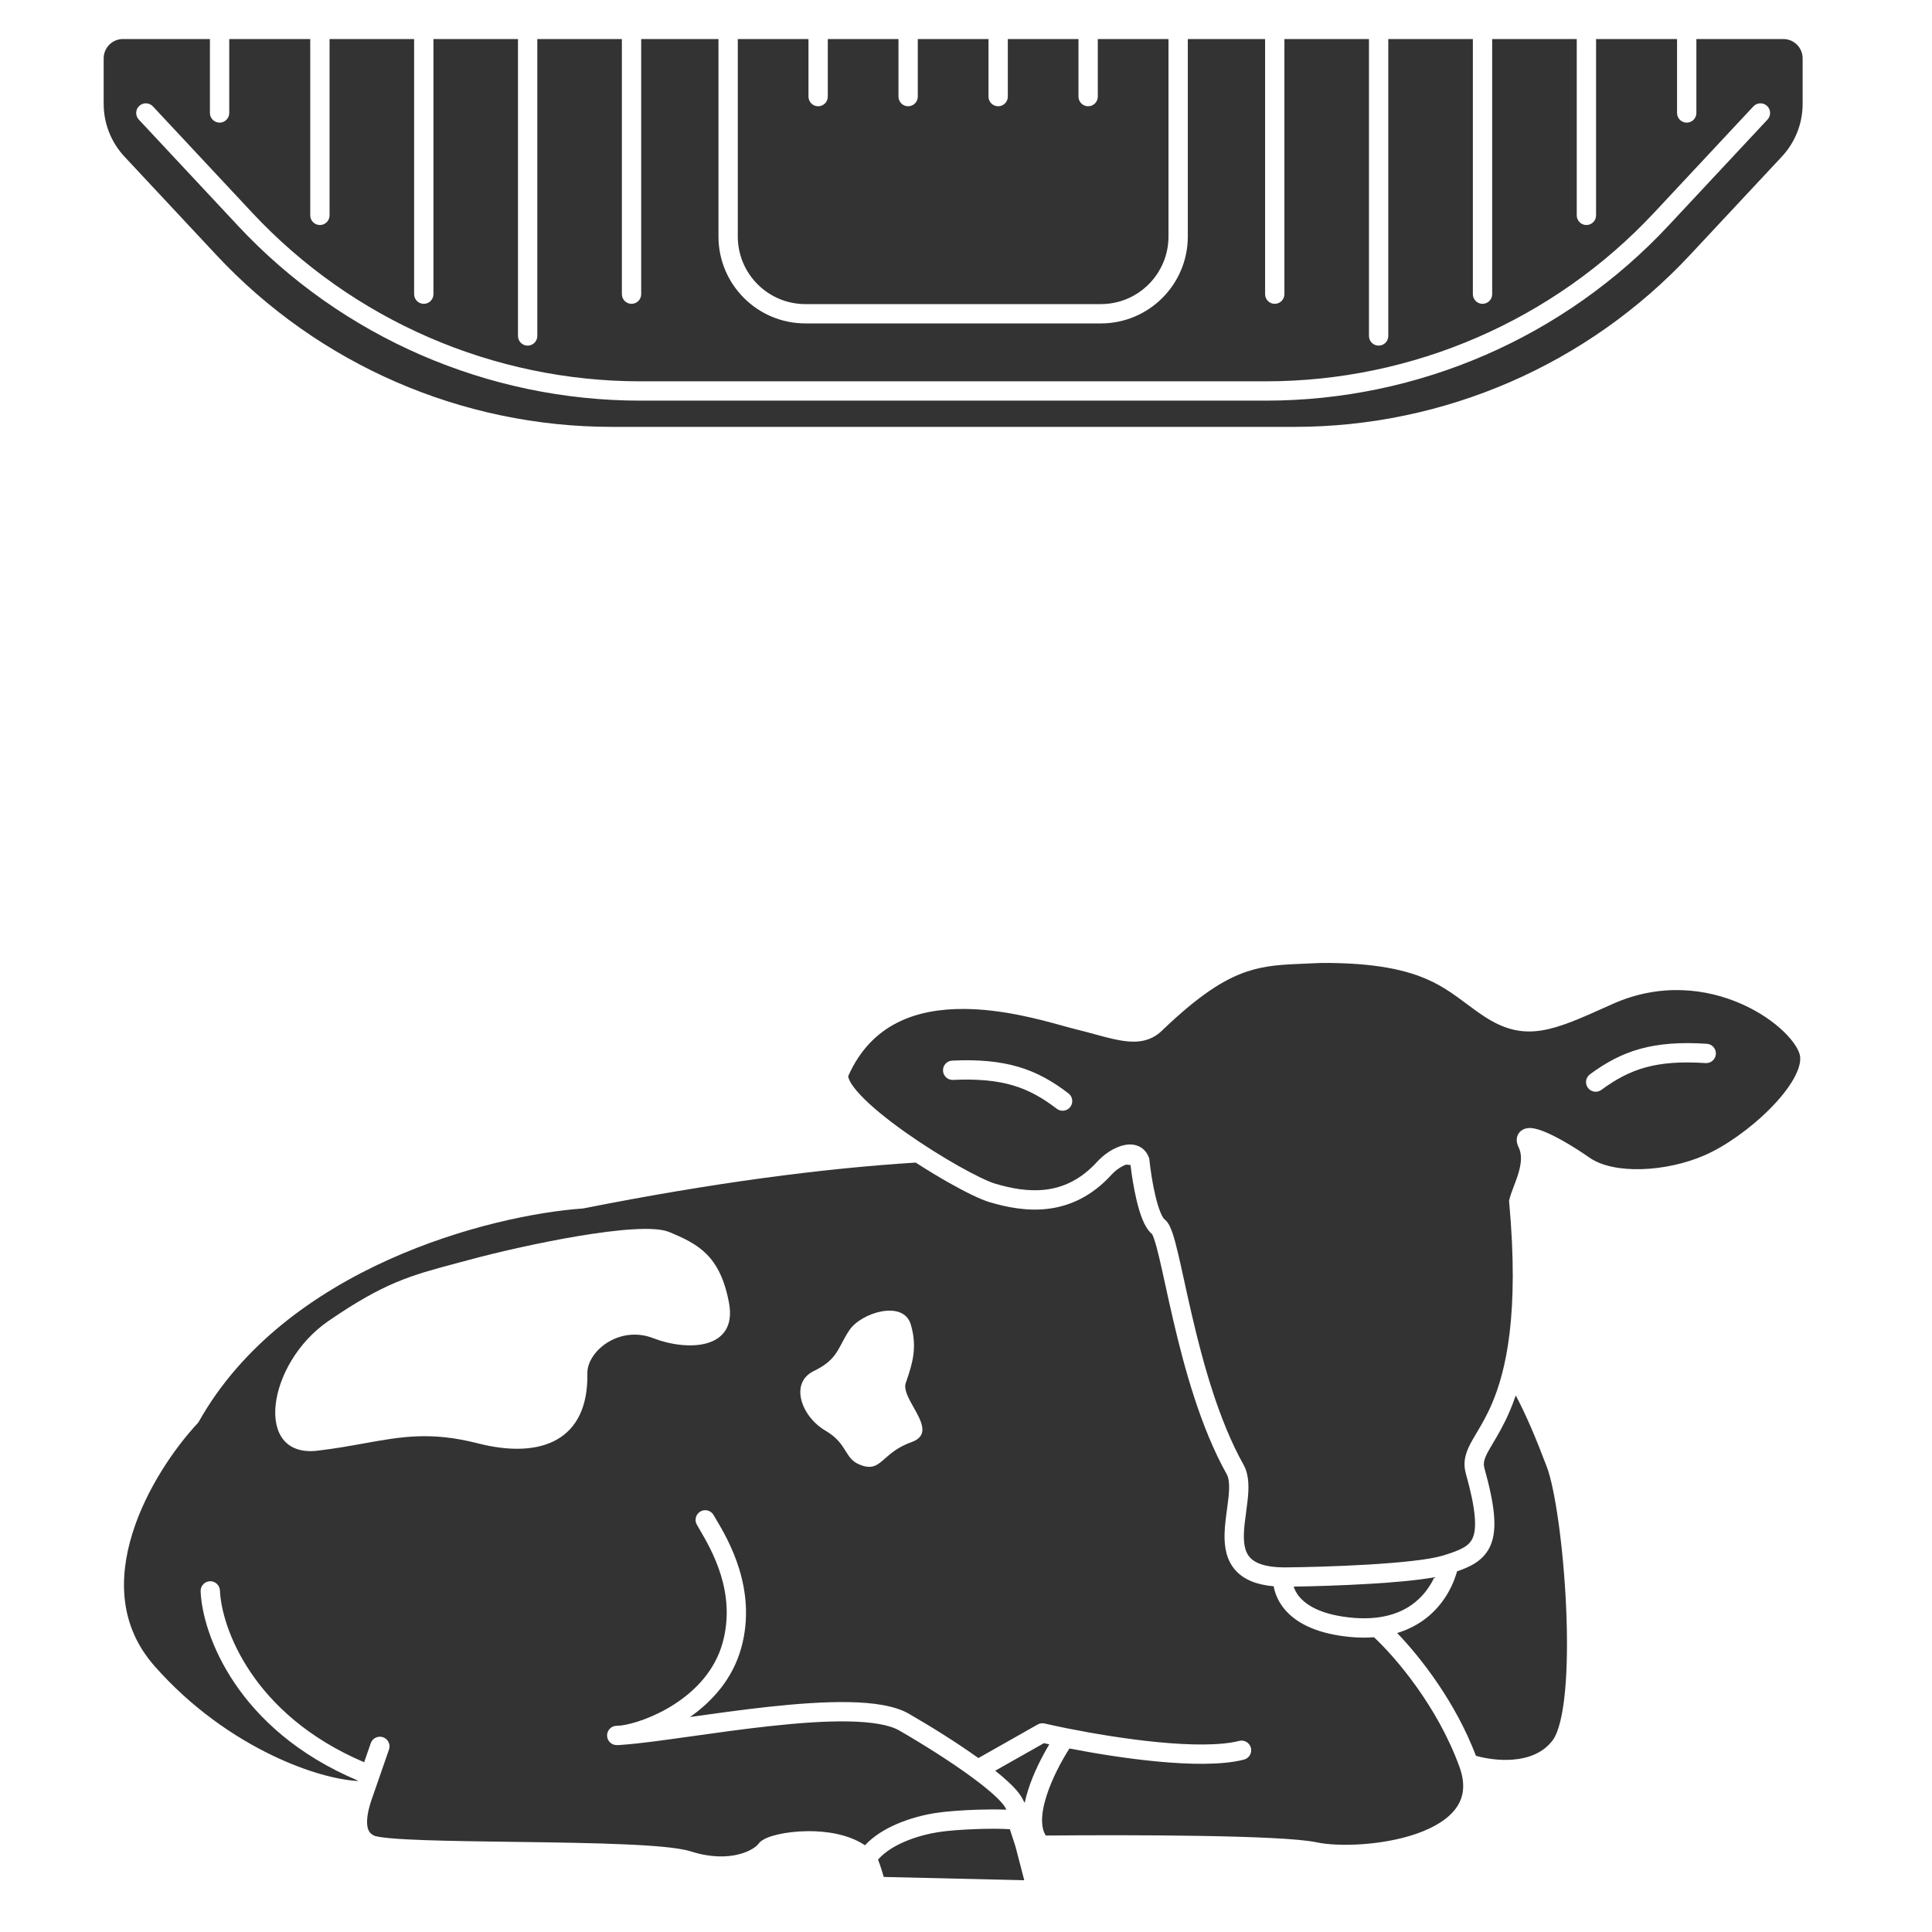
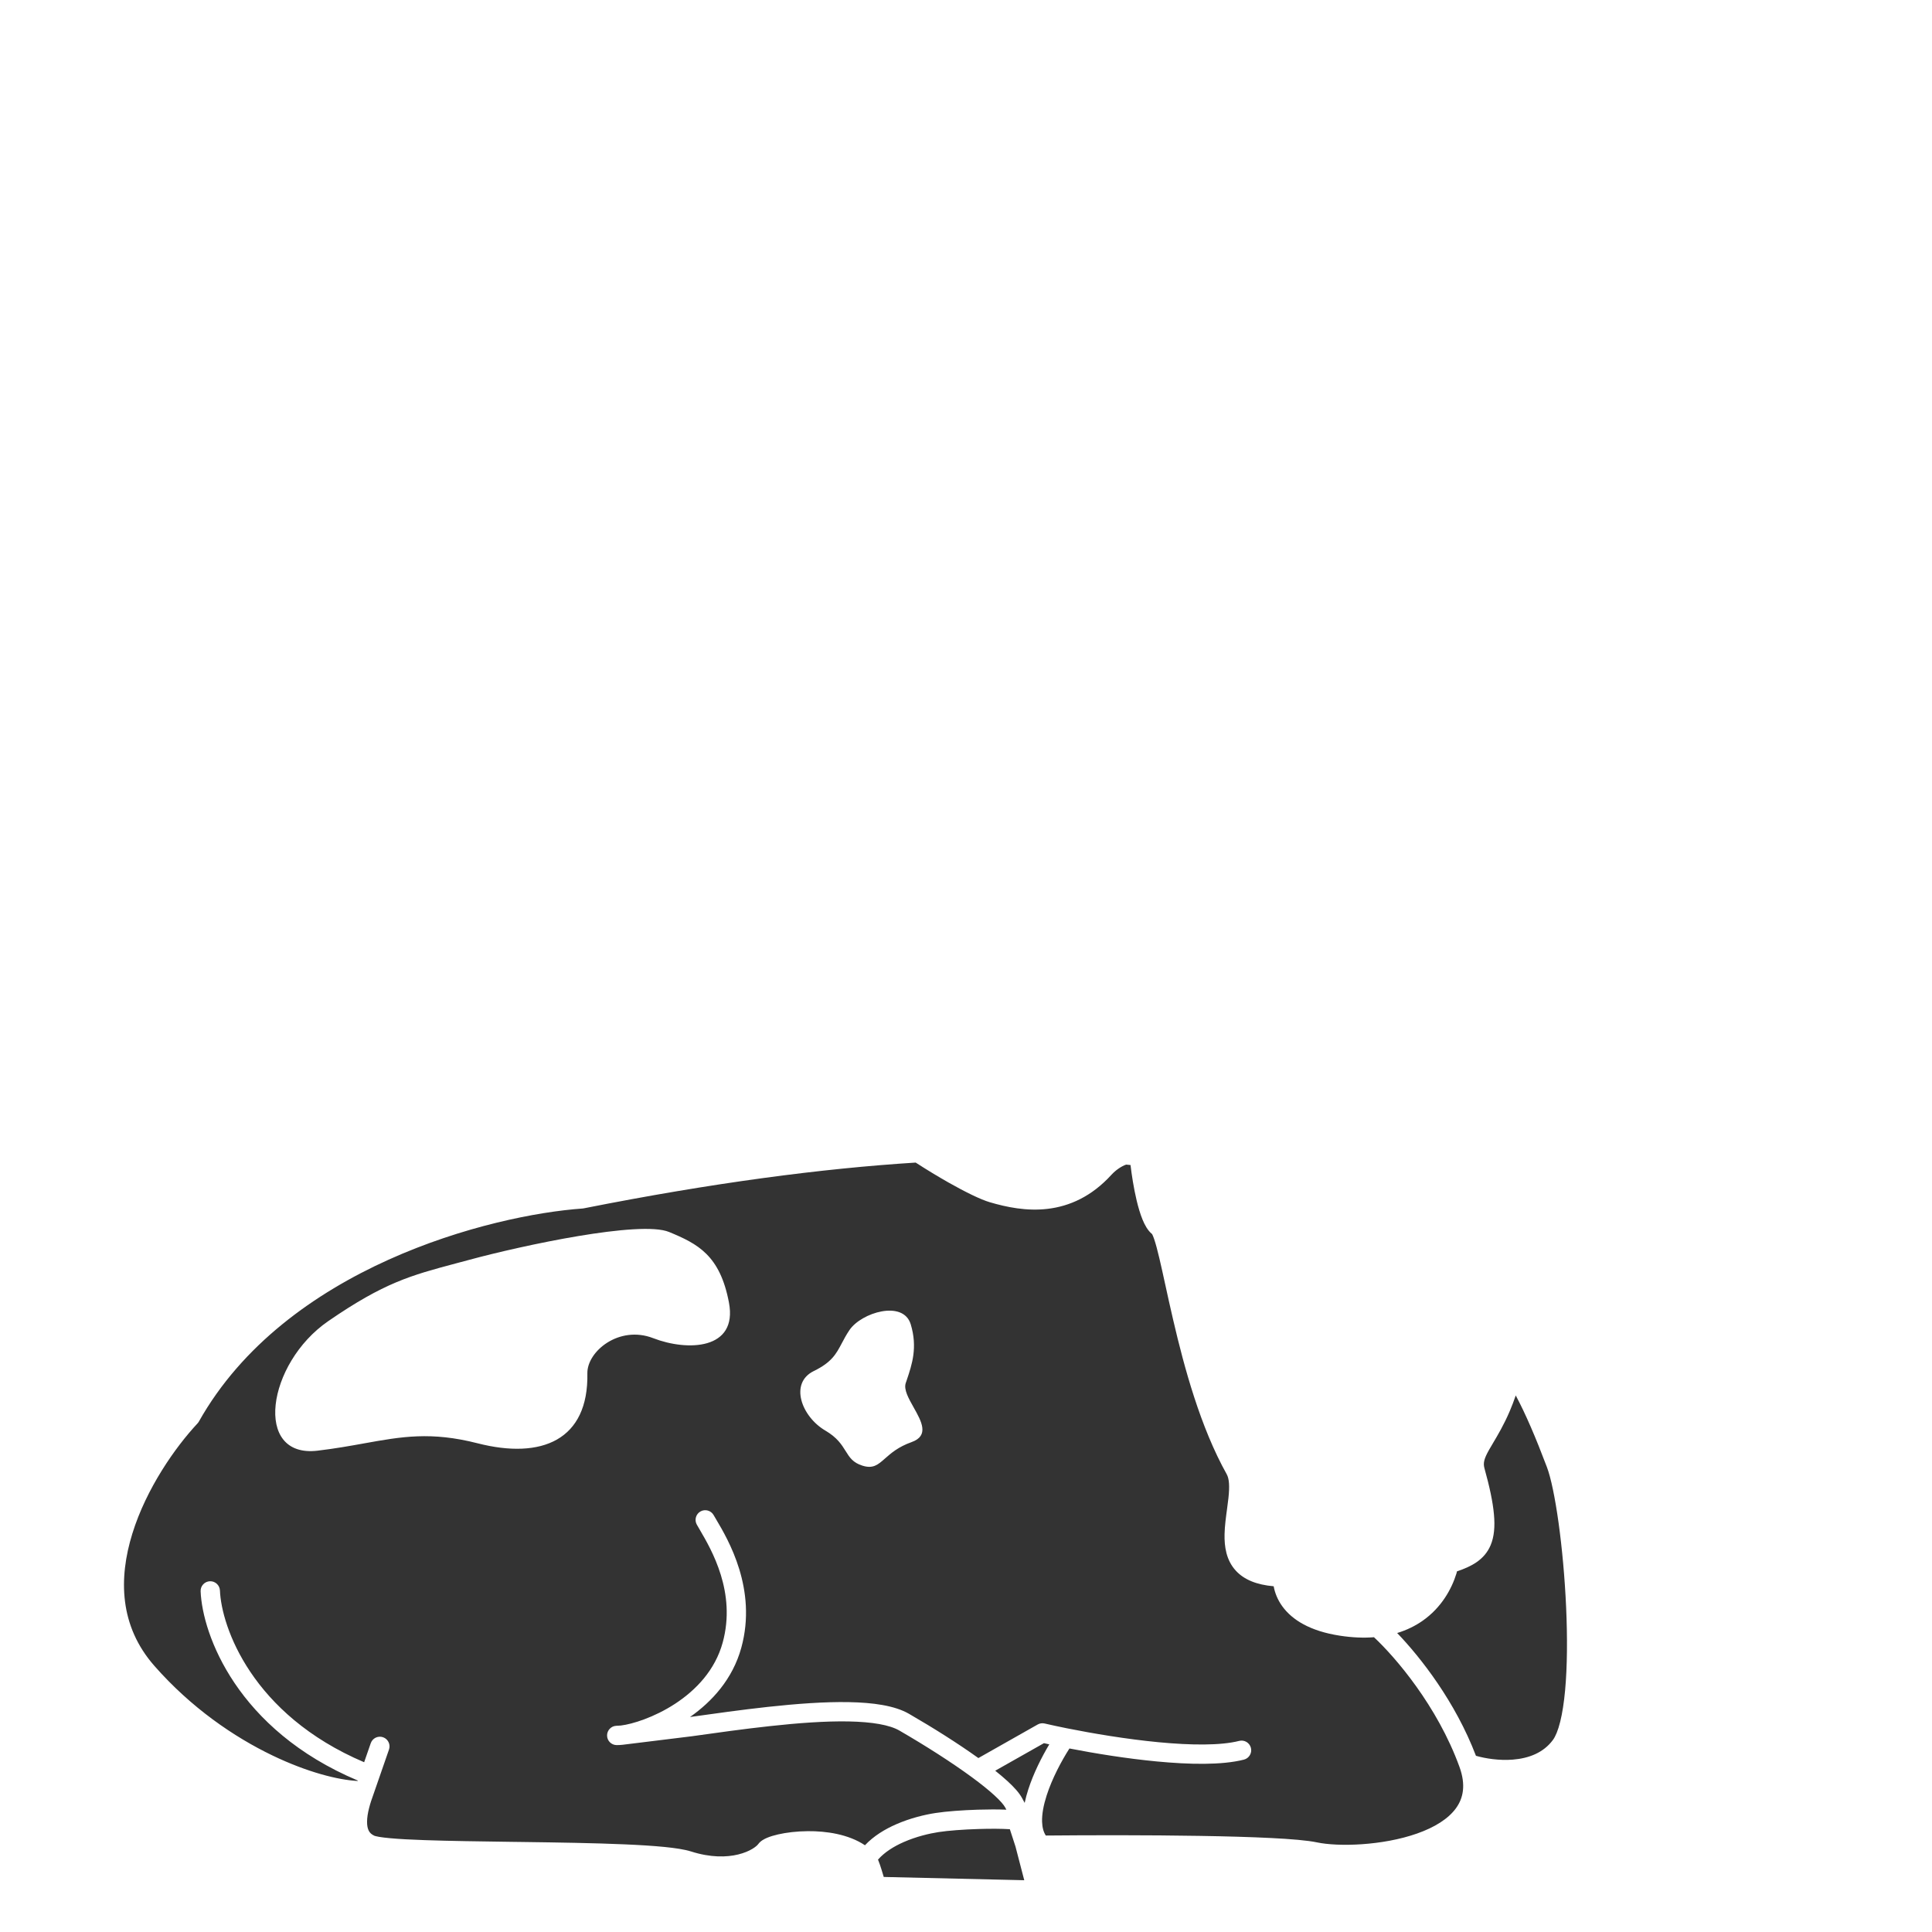
<svg xmlns="http://www.w3.org/2000/svg" width="100" height="100" viewBox="0 0 100 100" fill="none">
-   <path fill-rule="evenodd" clip-rule="evenodd" d="M30.218 62.543C36.902 61.218 42.575 60.479 47.395 60.175C47.982 60.554 48.566 60.907 49.102 61.211C49.973 61.704 50.761 62.089 51.235 62.228C52.084 62.478 53.132 62.701 54.233 62.569C55.35 62.435 56.494 61.94 57.526 60.808C57.746 60.566 58.044 60.364 58.29 60.279C58.366 60.286 58.441 60.294 58.516 60.302C58.574 60.8 58.679 61.49 58.83 62.125C58.914 62.479 59.016 62.83 59.138 63.127C59.245 63.386 59.398 63.686 59.631 63.875C59.634 63.881 59.639 63.889 59.644 63.899C59.67 63.95 59.704 64.031 59.743 64.148C59.823 64.382 59.909 64.709 60.007 65.122C60.105 65.536 60.205 65.994 60.316 66.502L60.317 66.503L60.317 66.503L60.317 66.503L60.317 66.505L60.317 66.505C60.435 67.047 60.566 67.645 60.721 68.308C61.3 70.8 62.137 73.878 63.493 76.303C63.627 76.543 63.648 76.935 63.584 77.534C63.566 77.703 63.54 77.89 63.514 78.087C63.456 78.513 63.392 78.984 63.383 79.408C63.369 80.047 63.466 80.758 63.971 81.303C64.397 81.764 65.042 82.028 65.925 82.105C65.986 82.441 66.124 82.798 66.37 83.139C66.883 83.85 67.82 84.428 69.347 84.662C69.994 84.762 70.583 84.784 71.117 84.743C72.22 85.77 74.397 88.3 75.542 91.454C75.883 92.395 75.738 93.074 75.36 93.595C74.959 94.147 74.249 94.585 73.35 94.902C71.548 95.537 69.262 95.593 68.163 95.361C67.684 95.259 66.834 95.188 65.794 95.136C64.74 95.083 63.455 95.047 62.082 95.025C59.426 94.981 56.432 94.986 54.131 95.007C54.014 94.829 53.948 94.596 53.938 94.296C53.925 93.902 54.013 93.432 54.176 92.927C54.459 92.048 54.941 91.147 55.354 90.501C56.669 90.757 58.301 91.022 59.873 91.172C61.559 91.333 63.244 91.369 64.386 91.078C64.653 91.009 64.815 90.737 64.747 90.469C64.678 90.202 64.406 90.04 64.139 90.109C63.18 90.353 61.649 90.337 59.968 90.177C58.306 90.018 56.564 89.725 55.221 89.456C54.789 89.369 54.399 89.284 54.069 89.208C53.947 89.18 53.819 89.198 53.71 89.26L50.641 90.997C49.599 90.25 48.315 89.438 47.05 88.707C46.306 88.276 45.173 88.125 43.938 88.102C42.679 88.078 41.217 88.188 39.747 88.348C38.372 88.499 36.975 88.695 35.714 88.872C36.848 88.079 37.923 86.91 38.369 85.288C39.205 82.252 37.681 79.68 37.082 78.668L37.082 78.668L37.082 78.668C37.025 78.573 36.977 78.491 36.939 78.424C36.804 78.183 36.5 78.097 36.259 78.231C36.018 78.366 35.932 78.671 36.066 78.912C36.11 78.99 36.163 79.08 36.222 79.181L36.222 79.181L36.222 79.181L36.222 79.182C36.83 80.22 38.12 82.424 37.405 85.023C37.014 86.443 36.026 87.479 34.942 88.187C33.857 88.895 32.728 89.242 32.134 89.313C32.051 89.319 31.973 89.323 31.899 89.327C31.629 89.339 31.418 89.564 31.422 89.834C31.426 90.104 31.644 90.322 31.914 90.326C32.011 90.327 32.117 90.321 32.226 90.309C33.079 90.249 34.268 90.085 35.587 89.899L35.836 89.865L35.836 89.865L35.837 89.864L35.837 89.864L35.837 89.864L35.838 89.864C37.105 89.686 38.492 89.491 39.855 89.343C41.311 89.183 42.723 89.079 43.919 89.101C45.14 89.124 46.044 89.28 46.55 89.572C47.901 90.354 49.265 91.224 50.311 91.993C50.775 92.334 51.169 92.65 51.471 92.927C51.783 93.213 51.958 93.422 52.025 93.548C52.048 93.593 52.07 93.633 52.09 93.669C51.651 93.651 51.127 93.653 50.61 93.669C49.81 93.694 48.979 93.755 48.429 93.84C47.877 93.924 47.118 94.103 46.384 94.425C45.812 94.675 45.225 95.025 44.77 95.51C43.907 94.934 42.759 94.773 41.814 94.781C41.242 94.785 40.703 94.851 40.278 94.948C40.066 94.996 39.871 95.054 39.71 95.122C39.575 95.178 39.372 95.277 39.245 95.451C39.161 95.567 38.827 95.836 38.209 95.987C37.613 96.132 36.787 96.156 35.77 95.832C35.44 95.727 34.951 95.654 34.381 95.597C33.8 95.54 33.097 95.496 32.32 95.463C30.767 95.395 28.892 95.366 27.055 95.341L26.502 95.334L26.5 95.334L26.5 95.334L26.5 95.334L26.499 95.334L26.499 95.334C24.854 95.311 23.268 95.29 21.989 95.245C21.278 95.221 20.669 95.189 20.202 95.146C19.968 95.125 19.777 95.102 19.629 95.077C19.471 95.05 19.397 95.026 19.377 95.018C19.224 94.949 19.14 94.86 19.088 94.759C19.031 94.649 18.997 94.495 18.999 94.29C19.002 93.867 19.152 93.353 19.334 92.862L20.134 90.556C20.225 90.295 20.087 90.01 19.826 89.919C19.565 89.829 19.28 89.967 19.19 90.228L18.848 91.213C13.023 88.736 11.46 84.191 11.384 82.325C11.372 82.049 11.139 81.834 10.864 81.845C10.588 81.857 10.373 82.089 10.384 82.365C10.476 84.604 12.269 89.53 18.519 92.16L18.511 92.183C17.499 92.13 15.91 91.731 14.111 90.867C12.111 89.907 9.896 88.395 7.988 86.222C6.183 84.168 6.129 81.704 6.851 79.376C7.576 77.038 9.069 74.912 10.222 73.677C10.25 73.648 10.273 73.616 10.293 73.581C12.531 69.603 16.286 66.928 20.114 65.201C23.942 63.475 27.795 62.719 30.157 62.552C30.177 62.55 30.198 62.547 30.218 62.543ZM78.146 73.036C78.251 72.789 78.355 72.52 78.455 72.228C78.973 73.201 79.474 74.368 80.069 75.94C80.273 76.478 80.489 77.51 80.672 78.826C80.853 80.129 80.995 81.671 81.063 83.204C81.131 84.738 81.124 86.251 81.009 87.498C80.951 88.123 80.867 88.67 80.756 89.116C80.643 89.571 80.511 89.88 80.379 90.059C79.891 90.722 79.133 91.01 78.311 91.077C77.6 91.135 76.891 91.021 76.395 90.88C75.331 88.087 73.537 85.794 72.317 84.525C72.818 84.373 73.254 84.156 73.632 83.892C74.611 83.207 75.139 82.244 75.387 81.438C75.397 81.404 75.406 81.37 75.412 81.334C76.16 81.082 76.834 80.738 77.154 79.98C77.339 79.54 77.384 79.012 77.326 78.379C77.269 77.745 77.104 76.965 76.835 75.998C76.76 75.727 76.815 75.504 77.071 75.048C77.13 74.943 77.199 74.828 77.275 74.7L77.275 74.699C77.522 74.285 77.844 73.744 78.146 73.036ZM53.224 92.62C53.15 92.849 53.086 93.083 53.037 93.318L53.024 93.293L53.012 93.272C52.983 93.218 52.948 93.155 52.908 93.079C52.756 92.793 52.473 92.488 52.146 92.189C51.96 92.019 51.747 91.838 51.513 91.652L54.034 90.226C54.123 90.246 54.215 90.266 54.311 90.287C53.916 90.948 53.494 91.784 53.224 92.62ZM50.642 94.669C51.26 94.649 51.847 94.652 52.27 94.68L52.562 95.579L53.015 97.32L45.743 97.151L45.716 97.063L45.716 97.062C45.687 96.964 45.654 96.855 45.621 96.75C45.573 96.596 45.518 96.432 45.46 96.29L45.445 96.254C45.776 95.877 46.25 95.575 46.785 95.341C47.42 95.063 48.092 94.903 48.581 94.828C49.073 94.752 49.859 94.693 50.642 94.669ZM44.646 75.864C45.194 76.034 45.443 75.814 45.81 75.49C46.112 75.224 46.492 74.888 47.183 74.643C48.114 74.312 47.696 73.568 47.289 72.845C47.027 72.379 46.77 71.922 46.88 71.59C46.898 71.537 46.916 71.484 46.934 71.431C47.205 70.626 47.502 69.746 47.14 68.548C46.754 67.271 44.581 67.936 43.968 68.844C43.8 69.092 43.682 69.317 43.573 69.524C43.281 70.076 43.052 70.511 42.123 70.964C40.846 71.587 41.483 73.322 42.72 74.047C43.335 74.407 43.568 74.782 43.769 75.105C43.973 75.433 44.145 75.709 44.646 75.864ZM34.631 63.767C36.115 64.38 37.268 64.971 37.731 67.424C38.193 69.877 35.575 69.948 33.808 69.263C32.041 68.579 30.381 69.954 30.402 71.086C30.467 74.532 28.048 75.555 24.722 74.705C22.304 74.087 20.786 74.36 18.856 74.707L18.856 74.707L18.856 74.707C18.13 74.838 17.347 74.979 16.435 75.087C13.097 75.483 13.81 70.571 16.991 68.381C19.894 66.382 21.268 66.015 23.591 65.395L23.591 65.395L23.591 65.395C23.813 65.336 24.043 65.275 24.284 65.21C27.052 64.459 33.146 63.155 34.631 63.767Z" fill="#333333" />
-   <path fill-rule="evenodd" clip-rule="evenodd" d="M70.888 81.979C69.486 82.063 68.028 82.106 66.959 82.123C67.005 82.263 67.076 82.409 67.18 82.553C67.493 82.986 68.151 83.467 69.498 83.674C71.19 83.933 72.315 83.593 73.058 83.073C73.624 82.677 74.004 82.15 74.241 81.641C73.357 81.798 72.124 81.906 70.888 81.979ZM79.492 58.92C79.492 58.921 79.493 58.924 79.495 58.93L79.493 58.923C79.492 58.921 79.492 58.92 79.492 58.92ZM64.537 50.289C63.37 50.68 62.066 51.499 60.133 53.355C59.544 53.921 58.84 53.979 58.117 53.872C57.761 53.819 57.379 53.724 56.98 53.617C56.867 53.587 56.752 53.556 56.636 53.524L56.636 53.524C56.333 53.442 56.016 53.356 55.672 53.272C55.488 53.227 55.262 53.164 55 53.092C53.809 52.763 51.883 52.232 49.888 52.223C47.482 52.212 45.121 52.961 43.908 55.69C43.907 55.696 43.892 55.764 43.981 55.944C44.079 56.141 44.265 56.391 44.542 56.685C45.091 57.268 45.917 57.936 46.835 58.588C47.749 59.236 48.736 59.855 49.594 60.34C50.467 60.834 51.165 61.166 51.517 61.269C52.318 61.505 53.212 61.684 54.114 61.576C55 61.47 55.921 61.084 56.787 60.135C57.114 59.775 57.583 59.446 58.046 59.307C58.277 59.238 58.556 59.202 58.828 59.287C59.125 59.381 59.349 59.6 59.464 59.908L59.486 59.968L59.493 60.032C59.541 60.504 59.646 61.237 59.803 61.893C59.881 62.222 59.969 62.517 60.063 62.746C60.11 62.861 60.154 62.949 60.195 63.013C60.233 63.074 60.257 63.095 60.26 63.097L60.26 63.097L60.26 63.098C60.397 63.199 60.482 63.342 60.533 63.442C60.591 63.555 60.643 63.687 60.691 63.827C60.786 64.108 60.881 64.473 60.98 64.892C61.073 65.285 61.179 65.767 61.295 66.296L61.295 66.296C61.417 66.855 61.551 67.466 61.695 68.082C62.272 70.567 63.084 73.523 64.366 75.816C64.672 76.362 64.641 77.055 64.578 77.641C64.553 77.871 64.523 78.09 64.495 78.302C64.441 78.692 64.391 79.06 64.383 79.43C64.371 79.981 64.466 80.365 64.704 80.623C64.941 80.879 65.421 81.119 66.445 81.129C67.514 81.12 69.21 81.078 70.828 80.981C72.471 80.883 73.962 80.732 74.66 80.523C75.647 80.227 76.054 80.014 76.232 79.591C76.329 79.362 76.38 79.019 76.33 78.47C76.281 77.922 76.134 77.209 75.871 76.266C75.685 75.595 75.914 75.066 76.199 74.559C76.274 74.425 76.354 74.291 76.437 74.151L76.438 74.15C76.68 73.743 76.953 73.284 77.226 72.644C77.948 70.954 78.642 68.029 78.116 62.241L78.108 62.161L78.126 62.083C78.173 61.88 78.263 61.645 78.345 61.429L78.354 61.405C78.444 61.169 78.535 60.929 78.606 60.682C78.75 60.178 78.78 59.739 78.602 59.379C78.549 59.272 78.468 59.073 78.525 58.849C78.601 58.555 78.844 58.433 79.02 58.4C79.176 58.37 79.332 58.392 79.454 58.419C79.586 58.447 79.73 58.494 79.879 58.552C80.471 58.782 81.322 59.259 82.281 59.925C82.881 60.343 83.845 60.547 84.966 60.515C86.073 60.484 87.258 60.223 88.243 59.792C89.302 59.329 90.617 58.399 91.636 57.368C92.144 56.854 92.562 56.331 92.835 55.847C93.115 55.352 93.211 54.956 93.172 54.674C93.135 54.4 92.882 53.936 92.333 53.404C91.802 52.89 91.053 52.368 90.147 51.967C88.337 51.165 85.942 50.855 83.447 51.975L83.25 52.064C81.854 52.692 80.772 53.178 79.803 53.334C78.76 53.502 77.86 53.289 76.83 52.614C76.501 52.398 76.186 52.164 75.884 51.939C75.738 51.83 75.594 51.723 75.454 51.622C75.011 51.303 74.552 51.003 73.983 50.741C72.851 50.221 71.228 49.828 68.391 49.842C68.131 49.854 67.885 49.864 67.651 49.873C66.44 49.922 65.527 49.958 64.537 50.289ZM49.286 54.897C50.666 54.834 51.764 54.938 52.728 55.225C53.696 55.513 54.501 55.977 55.305 56.595C55.524 56.763 55.565 57.077 55.397 57.296C55.229 57.515 54.915 57.556 54.696 57.388C53.96 56.823 53.263 56.428 52.442 56.183C51.618 55.938 50.639 55.836 49.332 55.896C49.056 55.909 48.823 55.696 48.81 55.42C48.797 55.144 49.01 54.91 49.286 54.897ZM84.9 54.287C85.869 54.019 86.968 53.936 88.347 54.027C88.622 54.045 88.831 54.283 88.813 54.559C88.795 54.834 88.557 55.043 88.281 55.025C86.975 54.939 85.995 55.021 85.166 55.251C84.341 55.479 83.636 55.861 82.889 56.411C82.667 56.575 82.354 56.527 82.19 56.305C82.026 56.083 82.073 55.77 82.296 55.606C83.112 55.004 83.926 54.556 84.9 54.287Z" fill="#333333" />
-   <path fill-rule="evenodd" clip-rule="evenodd" d="M10.866 2.02V5.848C10.866 6.124 11.09 6.348 11.366 6.348C11.642 6.348 11.866 6.124 11.866 5.848V2.02L16.058 2.02V11.147C16.058 11.423 16.282 11.647 16.558 11.647C16.834 11.647 17.058 11.423 17.058 11.147V2.02L21.435 2.02V15.226C21.435 15.502 21.658 15.726 21.935 15.726C22.211 15.726 22.435 15.502 22.435 15.226V2.02L26.811 2.02V17.389C26.811 17.666 27.035 17.889 27.311 17.889C27.588 17.889 27.811 17.666 27.811 17.389V2.02L32.188 2.02V15.226C32.188 15.502 32.412 15.726 32.688 15.726C32.965 15.726 33.188 15.502 33.188 15.226V2.02L37.188 2.02V5V12.24C37.188 14.725 39.203 16.74 41.688 16.74H56.981C59.466 16.74 61.481 14.725 61.481 12.24V2.225H61.481V2.02H65.481V15.226C65.481 15.502 65.705 15.726 65.981 15.726C66.258 15.726 66.481 15.502 66.481 15.226V2.02H70.858V17.389C70.858 17.666 71.082 17.889 71.358 17.889C71.635 17.889 71.858 17.666 71.858 17.389V2.02H76.235V15.226C76.235 15.502 76.459 15.726 76.735 15.726C77.011 15.726 77.235 15.502 77.235 15.226V2.02H81.612V11.147C81.612 11.423 81.836 11.647 82.112 11.647C82.388 11.647 82.612 11.423 82.612 11.147V2.02H86.804V5.848C86.804 6.124 87.028 6.348 87.304 6.348C87.58 6.348 87.804 6.124 87.804 5.848V2.02H92.304C92.856 2.02 93.304 2.467 93.304 3.02V5.377C93.304 6.39 92.919 7.366 92.227 8.107L87.465 13.207C82.169 18.876 74.759 22.095 67.001 22.095H49.335L31.669 22.095C23.911 22.095 16.501 18.876 11.206 13.207L6.443 8.107C5.751 7.366 5.366 6.39 5.366 5.377V3.02C5.366 2.467 5.814 2.02 6.366 2.02L10.866 2.02ZM60.481 2.02H56.822V5C56.822 5.276 56.598 5.5 56.322 5.5C56.046 5.5 55.822 5.276 55.822 5V2.02H52.164V5C52.164 5.276 51.94 5.5 51.664 5.5C51.388 5.5 51.164 5.276 51.164 5V2.02H49.335L47.505 2.02V5C47.505 5.276 47.282 5.5 47.005 5.5C46.729 5.5 46.505 5.276 46.505 5V2.02L42.847 2.02V5C42.847 5.276 42.623 5.5 42.347 5.5C42.071 5.5 41.847 5.276 41.847 5V2.02L38.188 2.02V5V12.24C38.188 14.173 39.755 15.74 41.688 15.74H56.981C58.914 15.74 60.481 14.173 60.481 12.24V5.009L60.481 5V2.02ZM7.915 5.507C7.726 5.305 7.41 5.294 7.208 5.482C7.006 5.671 6.996 5.987 7.184 6.189L12.322 11.69C17.711 17.461 25.254 20.737 33.15 20.737L49.335 20.737H65.52C73.416 20.737 80.959 17.461 86.349 11.69L91.486 6.189C91.674 5.987 91.664 5.671 91.462 5.482C91.26 5.294 90.944 5.305 90.755 5.507L85.618 11.007C80.417 16.576 73.139 19.737 65.52 19.737H49.335L33.15 19.737C25.531 19.737 18.253 16.576 13.052 11.007L7.915 5.507Z" fill="#333333" />
+   <path fill-rule="evenodd" clip-rule="evenodd" d="M30.218 62.543C36.902 61.218 42.575 60.479 47.395 60.175C47.982 60.554 48.566 60.907 49.102 61.211C49.973 61.704 50.761 62.089 51.235 62.228C52.084 62.478 53.132 62.701 54.233 62.569C55.35 62.435 56.494 61.94 57.526 60.808C57.746 60.566 58.044 60.364 58.29 60.279C58.366 60.286 58.441 60.294 58.516 60.302C58.574 60.8 58.679 61.49 58.83 62.125C58.914 62.479 59.016 62.83 59.138 63.127C59.245 63.386 59.398 63.686 59.631 63.875C59.634 63.881 59.639 63.889 59.644 63.899C59.67 63.95 59.704 64.031 59.743 64.148C59.823 64.382 59.909 64.709 60.007 65.122C60.105 65.536 60.205 65.994 60.316 66.502L60.317 66.503L60.317 66.503L60.317 66.503L60.317 66.505L60.317 66.505C60.435 67.047 60.566 67.645 60.721 68.308C61.3 70.8 62.137 73.878 63.493 76.303C63.627 76.543 63.648 76.935 63.584 77.534C63.566 77.703 63.54 77.89 63.514 78.087C63.456 78.513 63.392 78.984 63.383 79.408C63.369 80.047 63.466 80.758 63.971 81.303C64.397 81.764 65.042 82.028 65.925 82.105C65.986 82.441 66.124 82.798 66.37 83.139C66.883 83.85 67.82 84.428 69.347 84.662C69.994 84.762 70.583 84.784 71.117 84.743C72.22 85.77 74.397 88.3 75.542 91.454C75.883 92.395 75.738 93.074 75.36 93.595C74.959 94.147 74.249 94.585 73.35 94.902C71.548 95.537 69.262 95.593 68.163 95.361C67.684 95.259 66.834 95.188 65.794 95.136C64.74 95.083 63.455 95.047 62.082 95.025C59.426 94.981 56.432 94.986 54.131 95.007C54.014 94.829 53.948 94.596 53.938 94.296C53.925 93.902 54.013 93.432 54.176 92.927C54.459 92.048 54.941 91.147 55.354 90.501C56.669 90.757 58.301 91.022 59.873 91.172C61.559 91.333 63.244 91.369 64.386 91.078C64.653 91.009 64.815 90.737 64.747 90.469C64.678 90.202 64.406 90.04 64.139 90.109C63.18 90.353 61.649 90.337 59.968 90.177C58.306 90.018 56.564 89.725 55.221 89.456C54.789 89.369 54.399 89.284 54.069 89.208C53.947 89.18 53.819 89.198 53.71 89.26L50.641 90.997C49.599 90.25 48.315 89.438 47.05 88.707C46.306 88.276 45.173 88.125 43.938 88.102C42.679 88.078 41.217 88.188 39.747 88.348C38.372 88.499 36.975 88.695 35.714 88.872C36.848 88.079 37.923 86.91 38.369 85.288C39.205 82.252 37.681 79.68 37.082 78.668L37.082 78.668L37.082 78.668C37.025 78.573 36.977 78.491 36.939 78.424C36.804 78.183 36.5 78.097 36.259 78.231C36.018 78.366 35.932 78.671 36.066 78.912C36.11 78.99 36.163 79.08 36.222 79.181L36.222 79.181L36.222 79.181L36.222 79.182C36.83 80.22 38.12 82.424 37.405 85.023C37.014 86.443 36.026 87.479 34.942 88.187C33.857 88.895 32.728 89.242 32.134 89.313C32.051 89.319 31.973 89.323 31.899 89.327C31.629 89.339 31.418 89.564 31.422 89.834C31.426 90.104 31.644 90.322 31.914 90.326C32.011 90.327 32.117 90.321 32.226 90.309L35.836 89.865L35.836 89.865L35.837 89.864L35.837 89.864L35.837 89.864L35.838 89.864C37.105 89.686 38.492 89.491 39.855 89.343C41.311 89.183 42.723 89.079 43.919 89.101C45.14 89.124 46.044 89.28 46.55 89.572C47.901 90.354 49.265 91.224 50.311 91.993C50.775 92.334 51.169 92.65 51.471 92.927C51.783 93.213 51.958 93.422 52.025 93.548C52.048 93.593 52.07 93.633 52.09 93.669C51.651 93.651 51.127 93.653 50.61 93.669C49.81 93.694 48.979 93.755 48.429 93.84C47.877 93.924 47.118 94.103 46.384 94.425C45.812 94.675 45.225 95.025 44.77 95.51C43.907 94.934 42.759 94.773 41.814 94.781C41.242 94.785 40.703 94.851 40.278 94.948C40.066 94.996 39.871 95.054 39.71 95.122C39.575 95.178 39.372 95.277 39.245 95.451C39.161 95.567 38.827 95.836 38.209 95.987C37.613 96.132 36.787 96.156 35.77 95.832C35.44 95.727 34.951 95.654 34.381 95.597C33.8 95.54 33.097 95.496 32.32 95.463C30.767 95.395 28.892 95.366 27.055 95.341L26.502 95.334L26.5 95.334L26.5 95.334L26.5 95.334L26.499 95.334L26.499 95.334C24.854 95.311 23.268 95.29 21.989 95.245C21.278 95.221 20.669 95.189 20.202 95.146C19.968 95.125 19.777 95.102 19.629 95.077C19.471 95.05 19.397 95.026 19.377 95.018C19.224 94.949 19.14 94.86 19.088 94.759C19.031 94.649 18.997 94.495 18.999 94.29C19.002 93.867 19.152 93.353 19.334 92.862L20.134 90.556C20.225 90.295 20.087 90.01 19.826 89.919C19.565 89.829 19.28 89.967 19.19 90.228L18.848 91.213C13.023 88.736 11.46 84.191 11.384 82.325C11.372 82.049 11.139 81.834 10.864 81.845C10.588 81.857 10.373 82.089 10.384 82.365C10.476 84.604 12.269 89.53 18.519 92.16L18.511 92.183C17.499 92.13 15.91 91.731 14.111 90.867C12.111 89.907 9.896 88.395 7.988 86.222C6.183 84.168 6.129 81.704 6.851 79.376C7.576 77.038 9.069 74.912 10.222 73.677C10.25 73.648 10.273 73.616 10.293 73.581C12.531 69.603 16.286 66.928 20.114 65.201C23.942 63.475 27.795 62.719 30.157 62.552C30.177 62.55 30.198 62.547 30.218 62.543ZM78.146 73.036C78.251 72.789 78.355 72.52 78.455 72.228C78.973 73.201 79.474 74.368 80.069 75.94C80.273 76.478 80.489 77.51 80.672 78.826C80.853 80.129 80.995 81.671 81.063 83.204C81.131 84.738 81.124 86.251 81.009 87.498C80.951 88.123 80.867 88.67 80.756 89.116C80.643 89.571 80.511 89.88 80.379 90.059C79.891 90.722 79.133 91.01 78.311 91.077C77.6 91.135 76.891 91.021 76.395 90.88C75.331 88.087 73.537 85.794 72.317 84.525C72.818 84.373 73.254 84.156 73.632 83.892C74.611 83.207 75.139 82.244 75.387 81.438C75.397 81.404 75.406 81.37 75.412 81.334C76.16 81.082 76.834 80.738 77.154 79.98C77.339 79.54 77.384 79.012 77.326 78.379C77.269 77.745 77.104 76.965 76.835 75.998C76.76 75.727 76.815 75.504 77.071 75.048C77.13 74.943 77.199 74.828 77.275 74.7L77.275 74.699C77.522 74.285 77.844 73.744 78.146 73.036ZM53.224 92.62C53.15 92.849 53.086 93.083 53.037 93.318L53.024 93.293L53.012 93.272C52.983 93.218 52.948 93.155 52.908 93.079C52.756 92.793 52.473 92.488 52.146 92.189C51.96 92.019 51.747 91.838 51.513 91.652L54.034 90.226C54.123 90.246 54.215 90.266 54.311 90.287C53.916 90.948 53.494 91.784 53.224 92.62ZM50.642 94.669C51.26 94.649 51.847 94.652 52.27 94.68L52.562 95.579L53.015 97.32L45.743 97.151L45.716 97.063L45.716 97.062C45.687 96.964 45.654 96.855 45.621 96.75C45.573 96.596 45.518 96.432 45.46 96.29L45.445 96.254C45.776 95.877 46.25 95.575 46.785 95.341C47.42 95.063 48.092 94.903 48.581 94.828C49.073 94.752 49.859 94.693 50.642 94.669ZM44.646 75.864C45.194 76.034 45.443 75.814 45.81 75.49C46.112 75.224 46.492 74.888 47.183 74.643C48.114 74.312 47.696 73.568 47.289 72.845C47.027 72.379 46.77 71.922 46.88 71.59C46.898 71.537 46.916 71.484 46.934 71.431C47.205 70.626 47.502 69.746 47.14 68.548C46.754 67.271 44.581 67.936 43.968 68.844C43.8 69.092 43.682 69.317 43.573 69.524C43.281 70.076 43.052 70.511 42.123 70.964C40.846 71.587 41.483 73.322 42.72 74.047C43.335 74.407 43.568 74.782 43.769 75.105C43.973 75.433 44.145 75.709 44.646 75.864ZM34.631 63.767C36.115 64.38 37.268 64.971 37.731 67.424C38.193 69.877 35.575 69.948 33.808 69.263C32.041 68.579 30.381 69.954 30.402 71.086C30.467 74.532 28.048 75.555 24.722 74.705C22.304 74.087 20.786 74.36 18.856 74.707L18.856 74.707L18.856 74.707C18.13 74.838 17.347 74.979 16.435 75.087C13.097 75.483 13.81 70.571 16.991 68.381C19.894 66.382 21.268 66.015 23.591 65.395L23.591 65.395L23.591 65.395C23.813 65.336 24.043 65.275 24.284 65.21C27.052 64.459 33.146 63.155 34.631 63.767Z" fill="#333333" />
</svg>